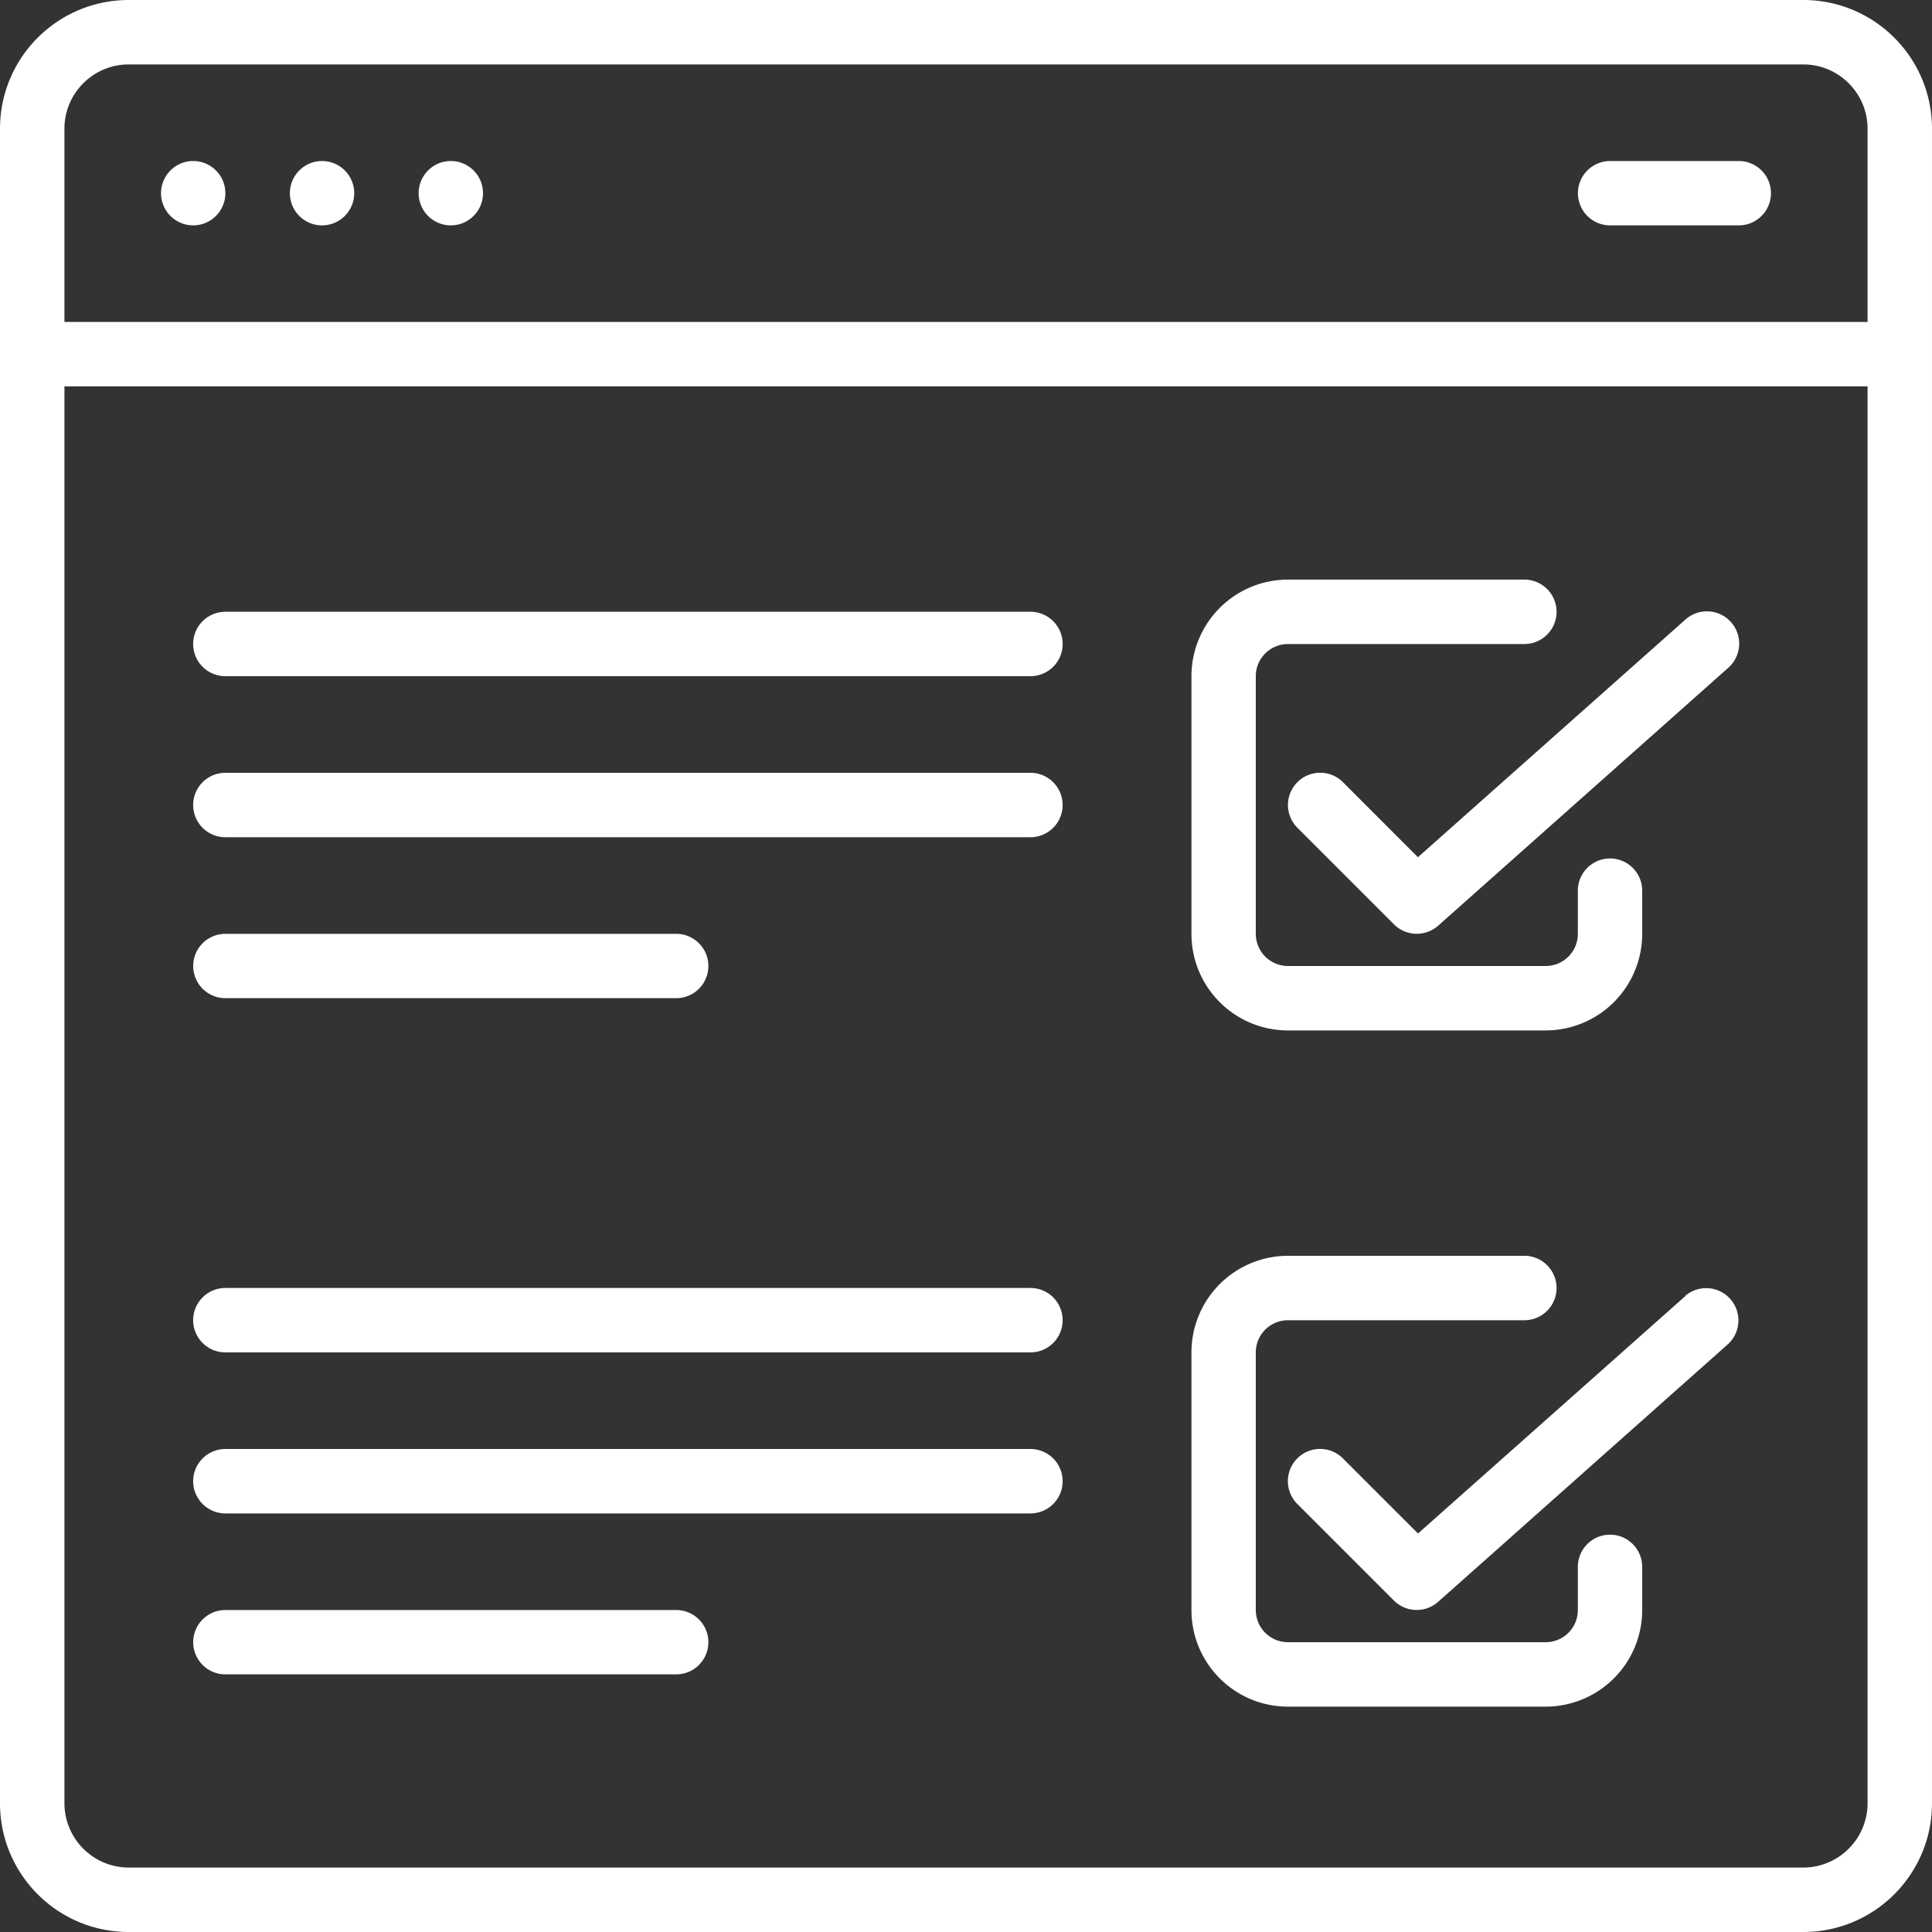
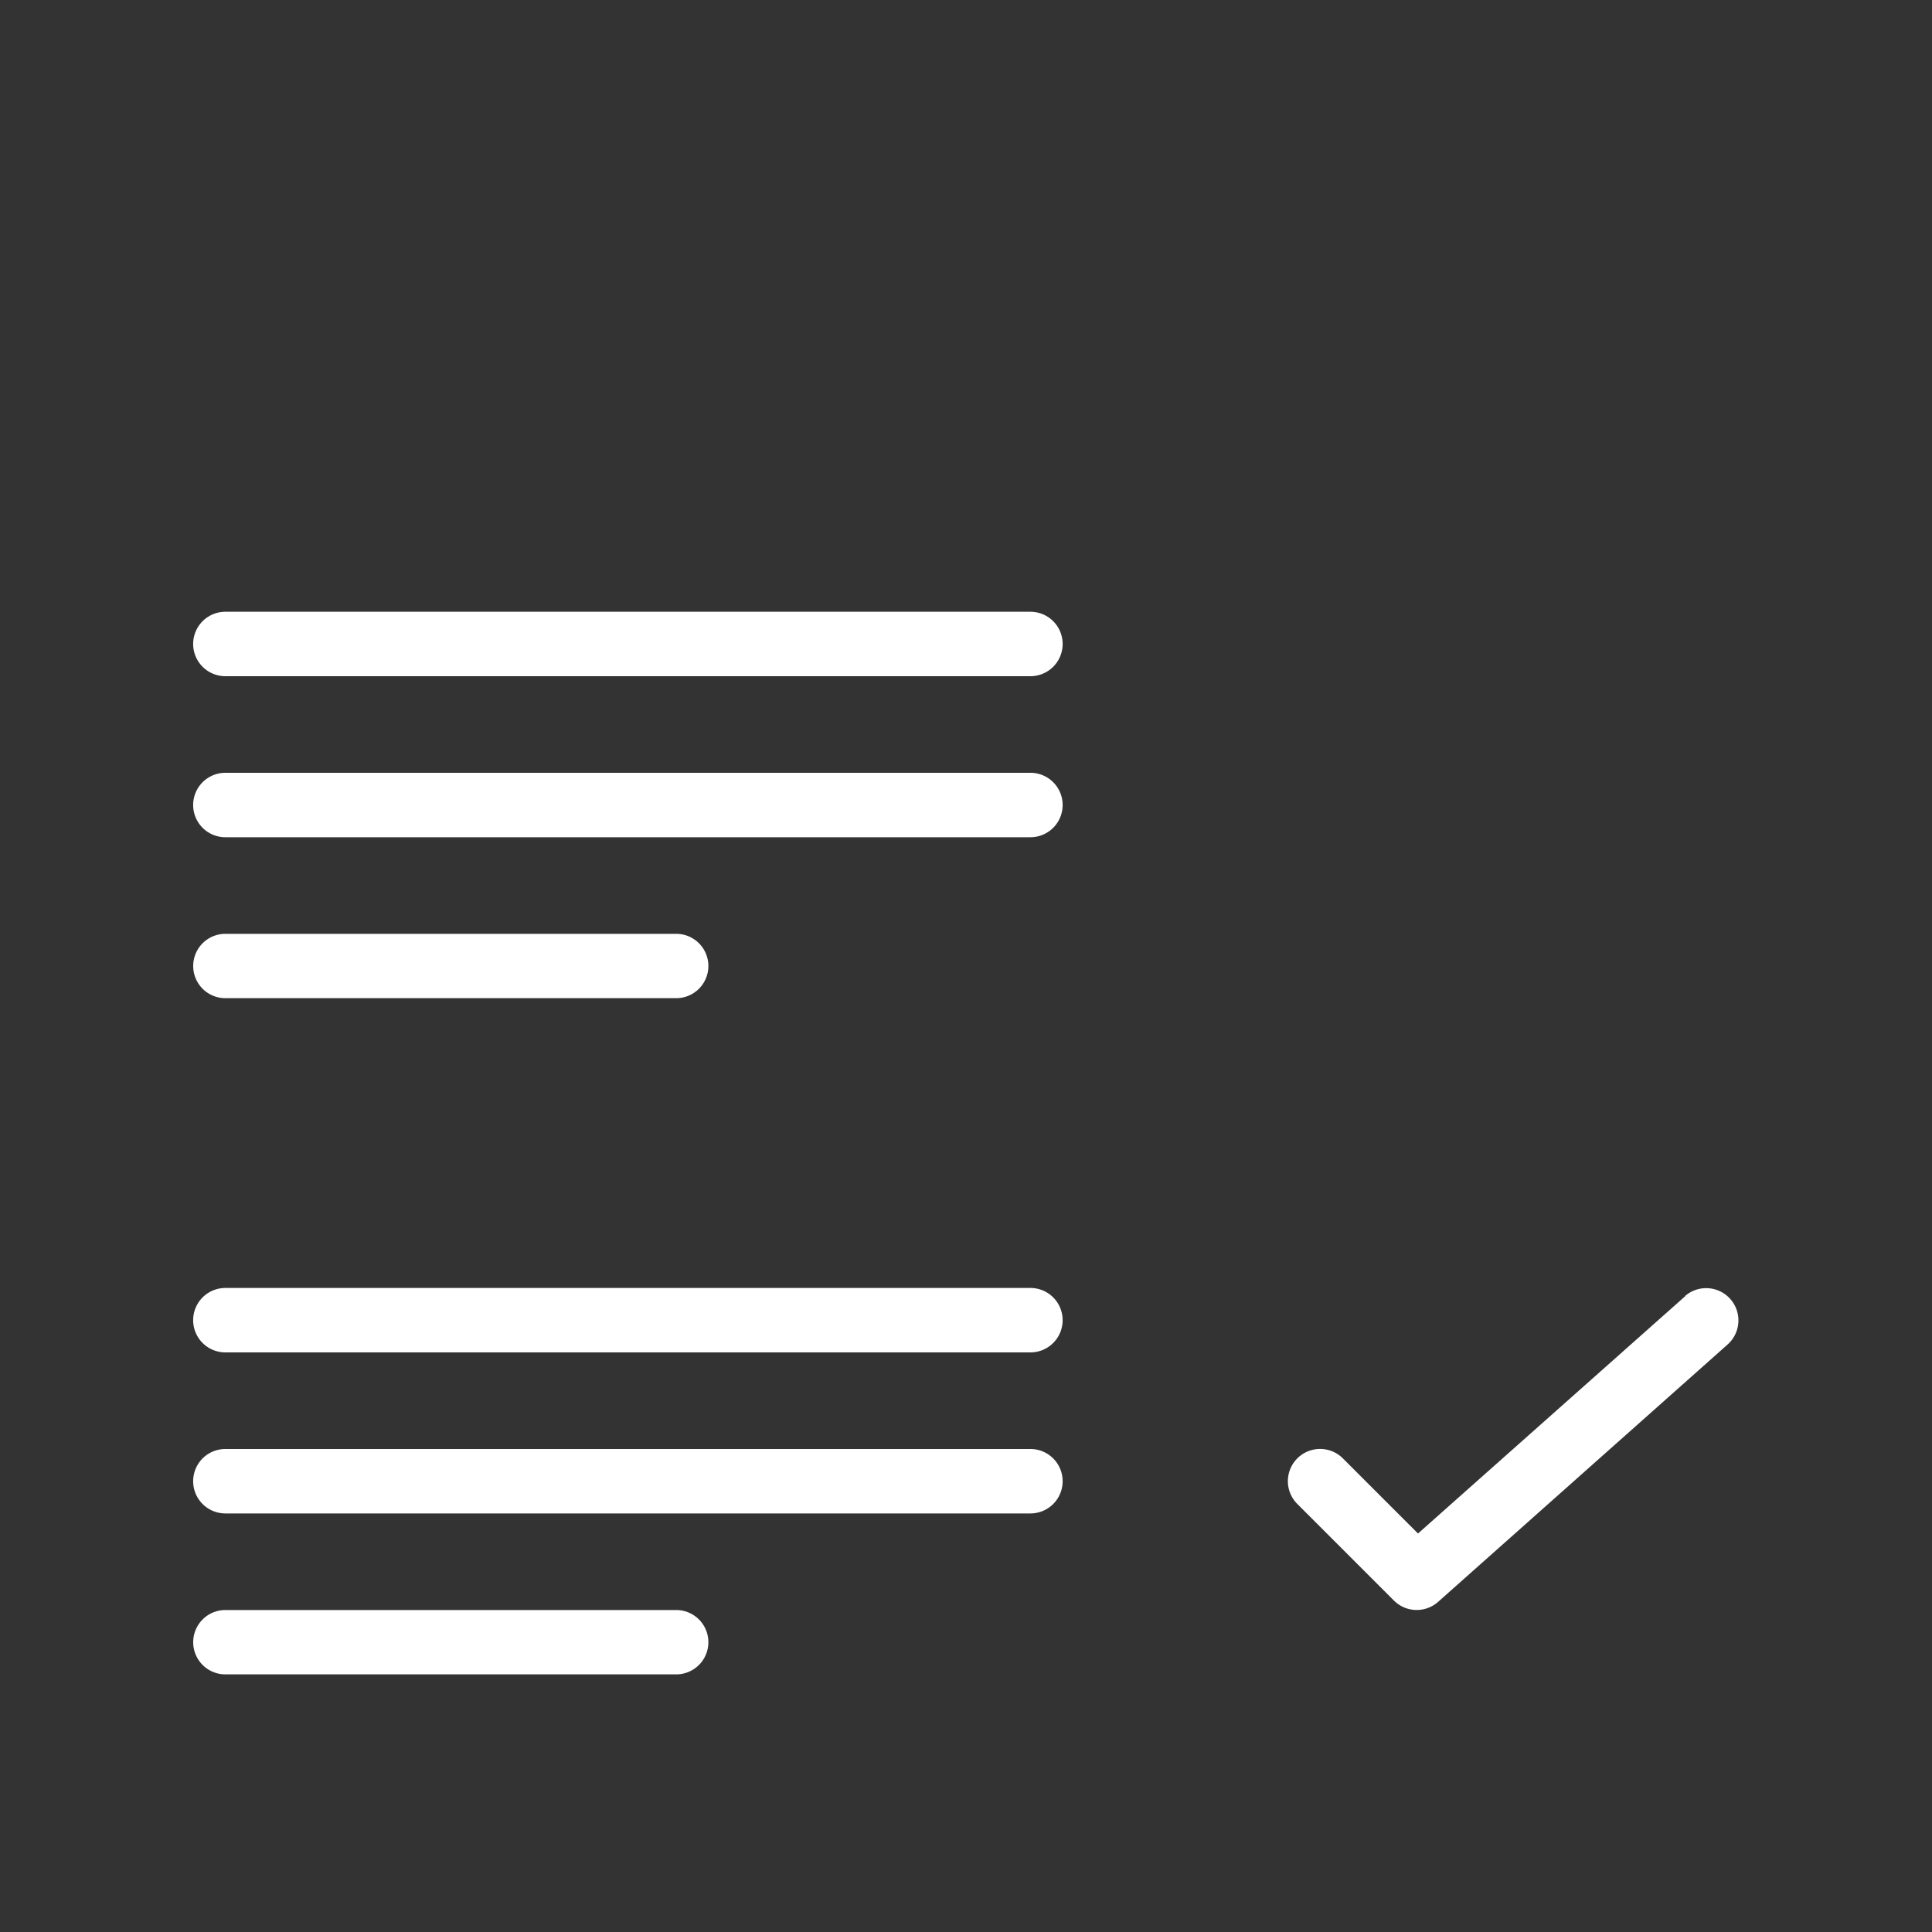
<svg xmlns="http://www.w3.org/2000/svg" width="23" height="23" viewBox="0 0 23 23" fill="none">
  <rect x="0" y="0" width="23" height="23" fill="#333333" stroke="none" />
  <g clip-path="url(#a)" fill="#fff">
-     <path d="M21.467 0H1.533C.686 0 0 .686 0 1.533v19.934C0 22.314.686 23 1.533 23h19.934c.847 0 1.533-.686 1.533-1.533V1.533C23 .686 22.314 0 21.467 0ZM.767 1.533c0-.423.343-.766.766-.766h19.934c.423 0 .766.343.766.766v2.3H.767v-2.3Zm21.466 19.934a.767.767 0 0 1-.766.766H1.533a.767.767 0 0 1-.766-.766V4.6h21.466v16.867Z" />
-     <path d="M2.3 2.683a.383.383 0 1 0 0-.766.383.383 0 0 0 0 .766ZM3.834 2.683a.383.383 0 1 0 0-.766.383.383 0 0 0 0 .766ZM5.367 2.683a.383.383 0 1 0 0-.766.383.383 0 0 0 0 .766ZM20.7 1.917h-1.532a.383.383 0 0 0 0 .766H20.7a.383.383 0 1 0 0-.766ZM15.334 12.267H18.4a1.15 1.15 0 0 0 1.15-1.15v-.514a.383.383 0 0 0-.766 0v.514a.383.383 0 0 1-.384.383h-3.066a.383.383 0 0 1-.384-.383V8.05c0-.212.172-.383.384-.383h2.813a.383.383 0 0 0 0-.767h-2.813a1.15 1.15 0 0 0-1.15 1.15v3.067c0 .635.514 1.15 1.15 1.15Z" />
-     <path d="M15.988 9.312a.383.383 0 0 0-.543.542l1.15 1.15c.144.144.374.15.526.016l3.45-3.067a.384.384 0 1 0-.509-.575l-3.182 2.827-.892-.893ZM15.334 20.317H18.4a1.15 1.15 0 0 0 1.15-1.15v-.514a.383.383 0 1 0-.766 0v.514a.383.383 0 0 1-.384.383h-3.066a.383.383 0 0 1-.384-.383V16.1c0-.212.172-.383.384-.383h2.813a.383.383 0 1 0 0-.767h-2.813a1.15 1.15 0 0 0-1.15 1.15v3.067c0 .635.514 1.15 1.15 1.15Z" />
    <path d="m20.063 15.43-3.182 2.826-.894-.894a.383.383 0 0 0-.543.542l1.15 1.15c.144.144.374.15.526.016l3.45-3.067a.384.384 0 0 0-.509-.575l.002.002ZM2.683 9.967h9.584a.383.383 0 0 0 0-.767H2.683a.383.383 0 0 0 0 .767ZM2.683 8.05h9.584a.383.383 0 0 0 0-.767H2.683a.383.383 0 1 0 0 .767ZM2.683 11.883H8.05a.383.383 0 1 0 0-.766H2.683a.383.383 0 1 0 0 .766ZM2.683 18.017h9.584a.383.383 0 0 0 0-.767H2.683a.383.383 0 1 0 0 .767ZM2.683 16.1h9.584a.383.383 0 1 0 0-.767H2.683a.383.383 0 1 0 0 .767ZM2.683 19.933H8.05a.383.383 0 1 0 0-.766H2.683a.383.383 0 0 0 0 .766Z" />
  </g>
  <defs>
    <clipPath id="a">
      <path fill="#fff" d="M0 0h23v23H0z" />
    </clipPath>
  </defs>
</svg>